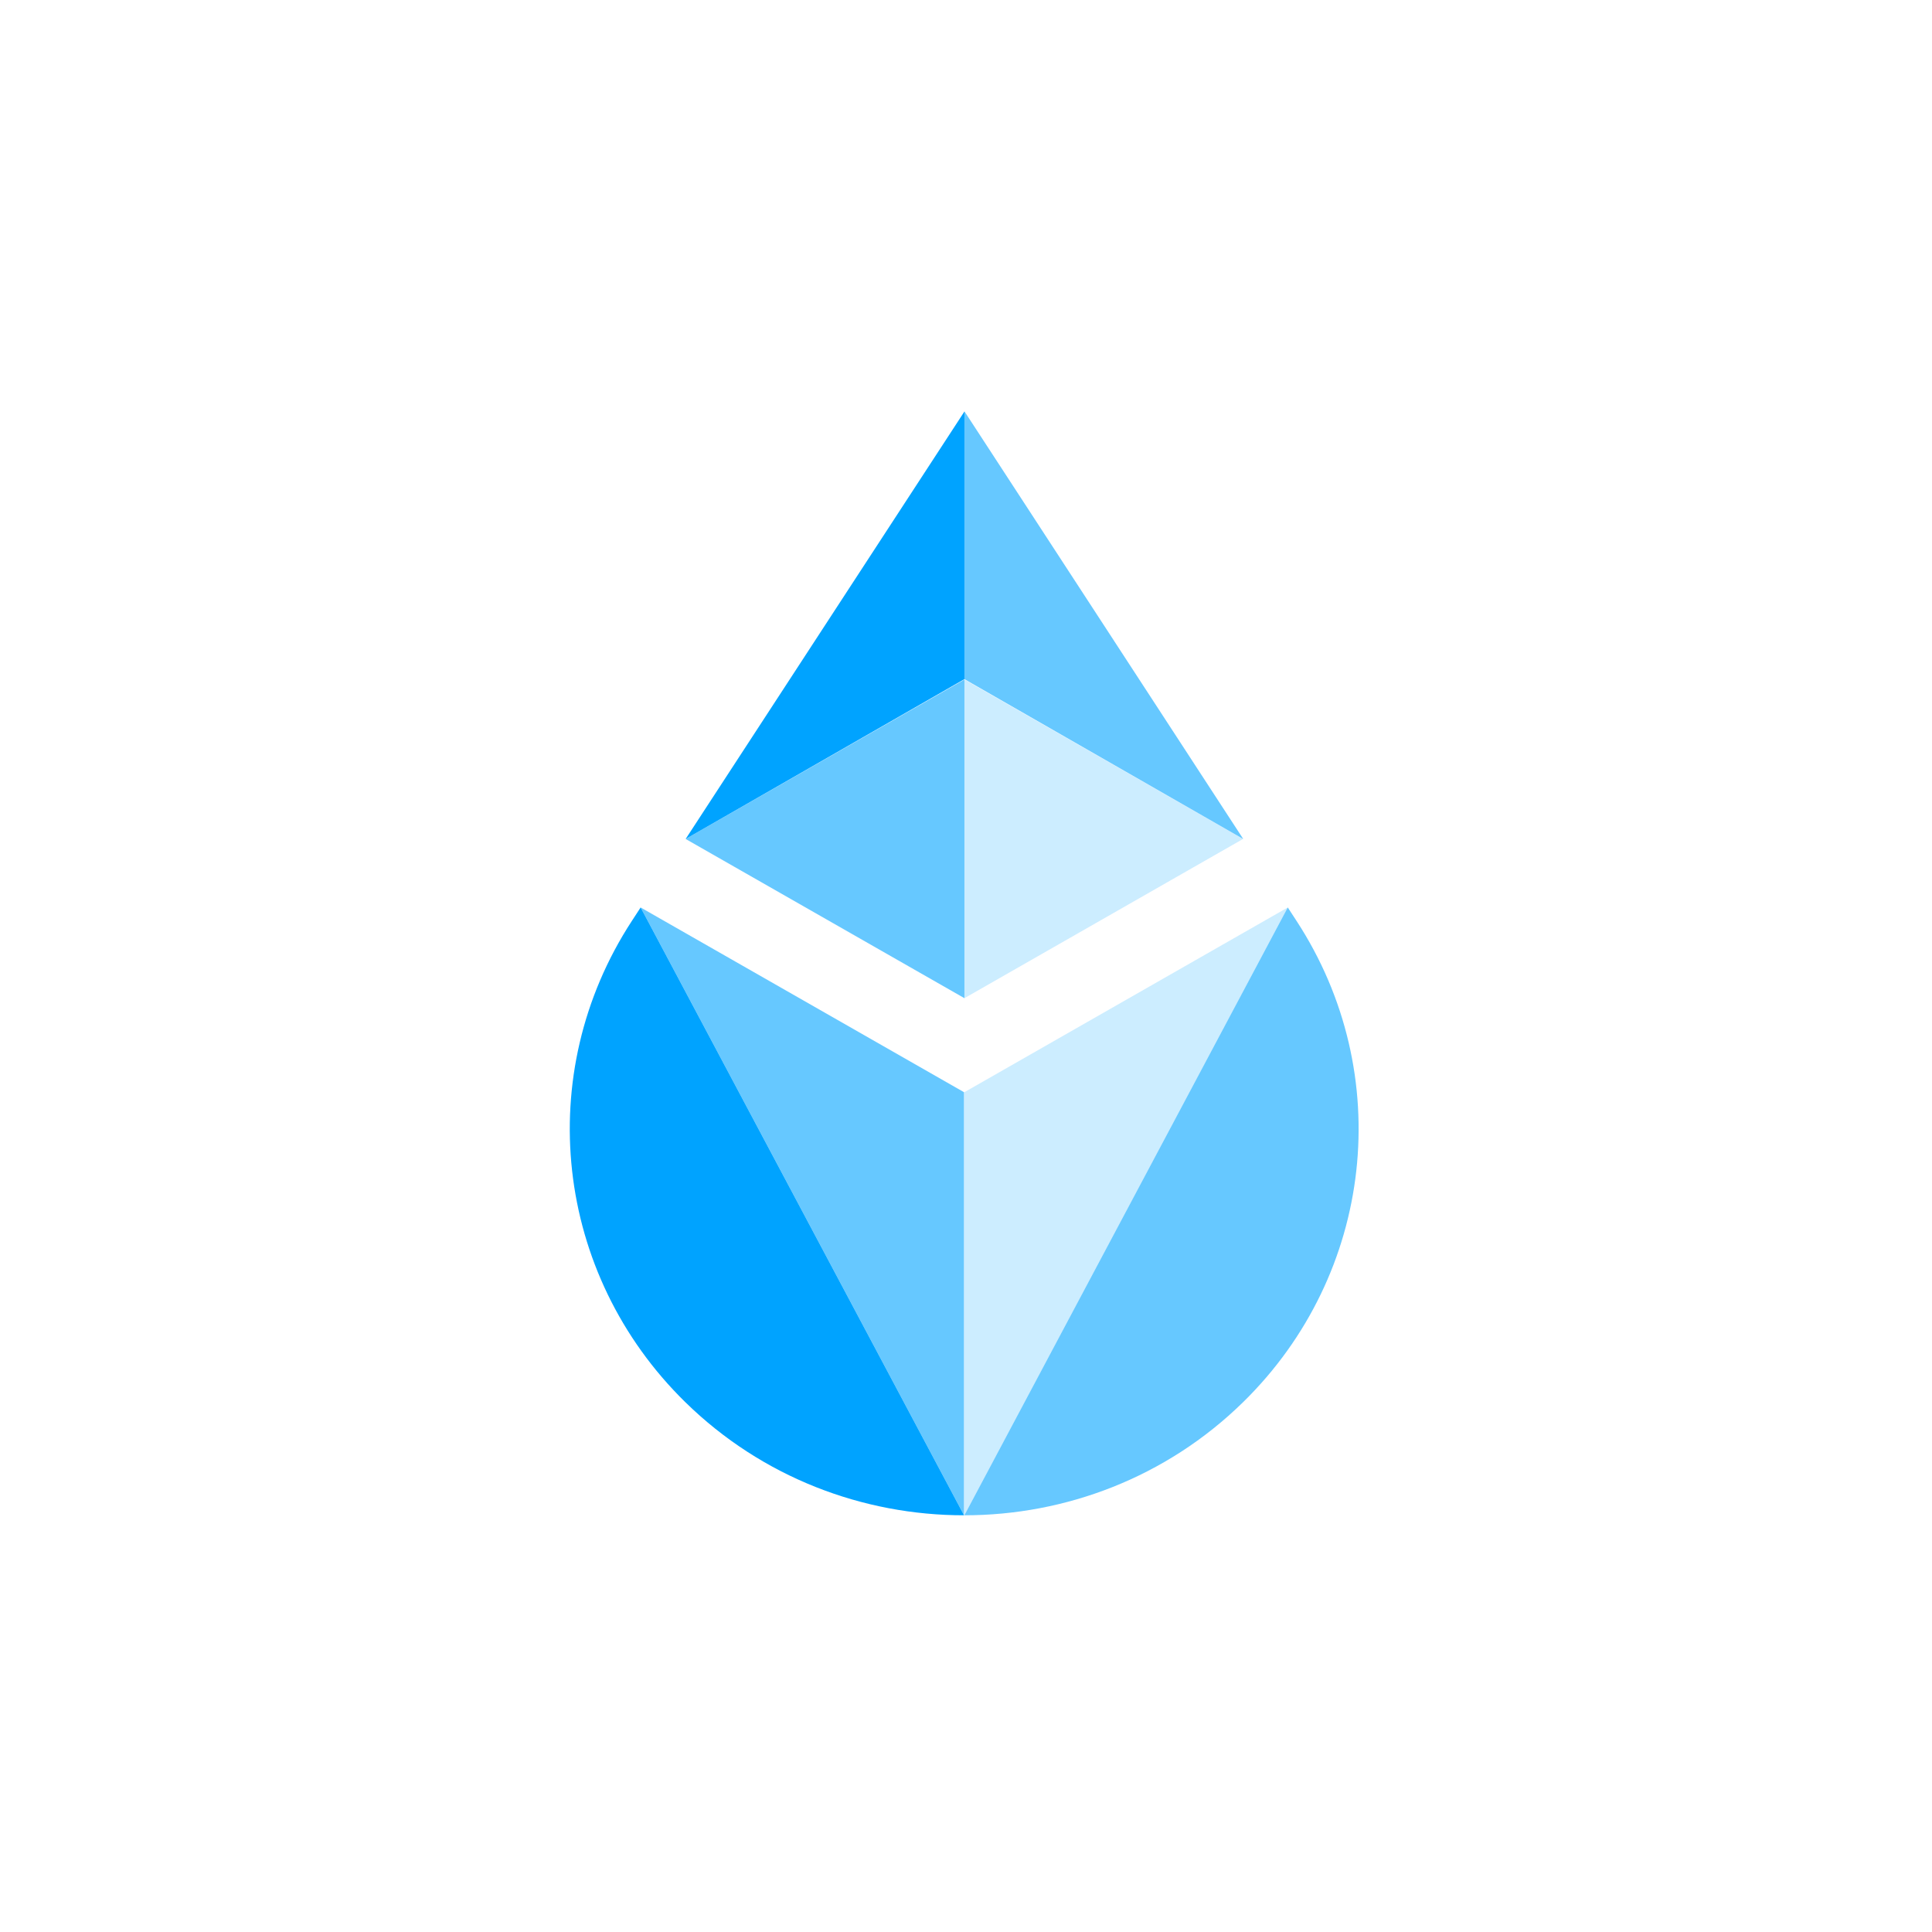
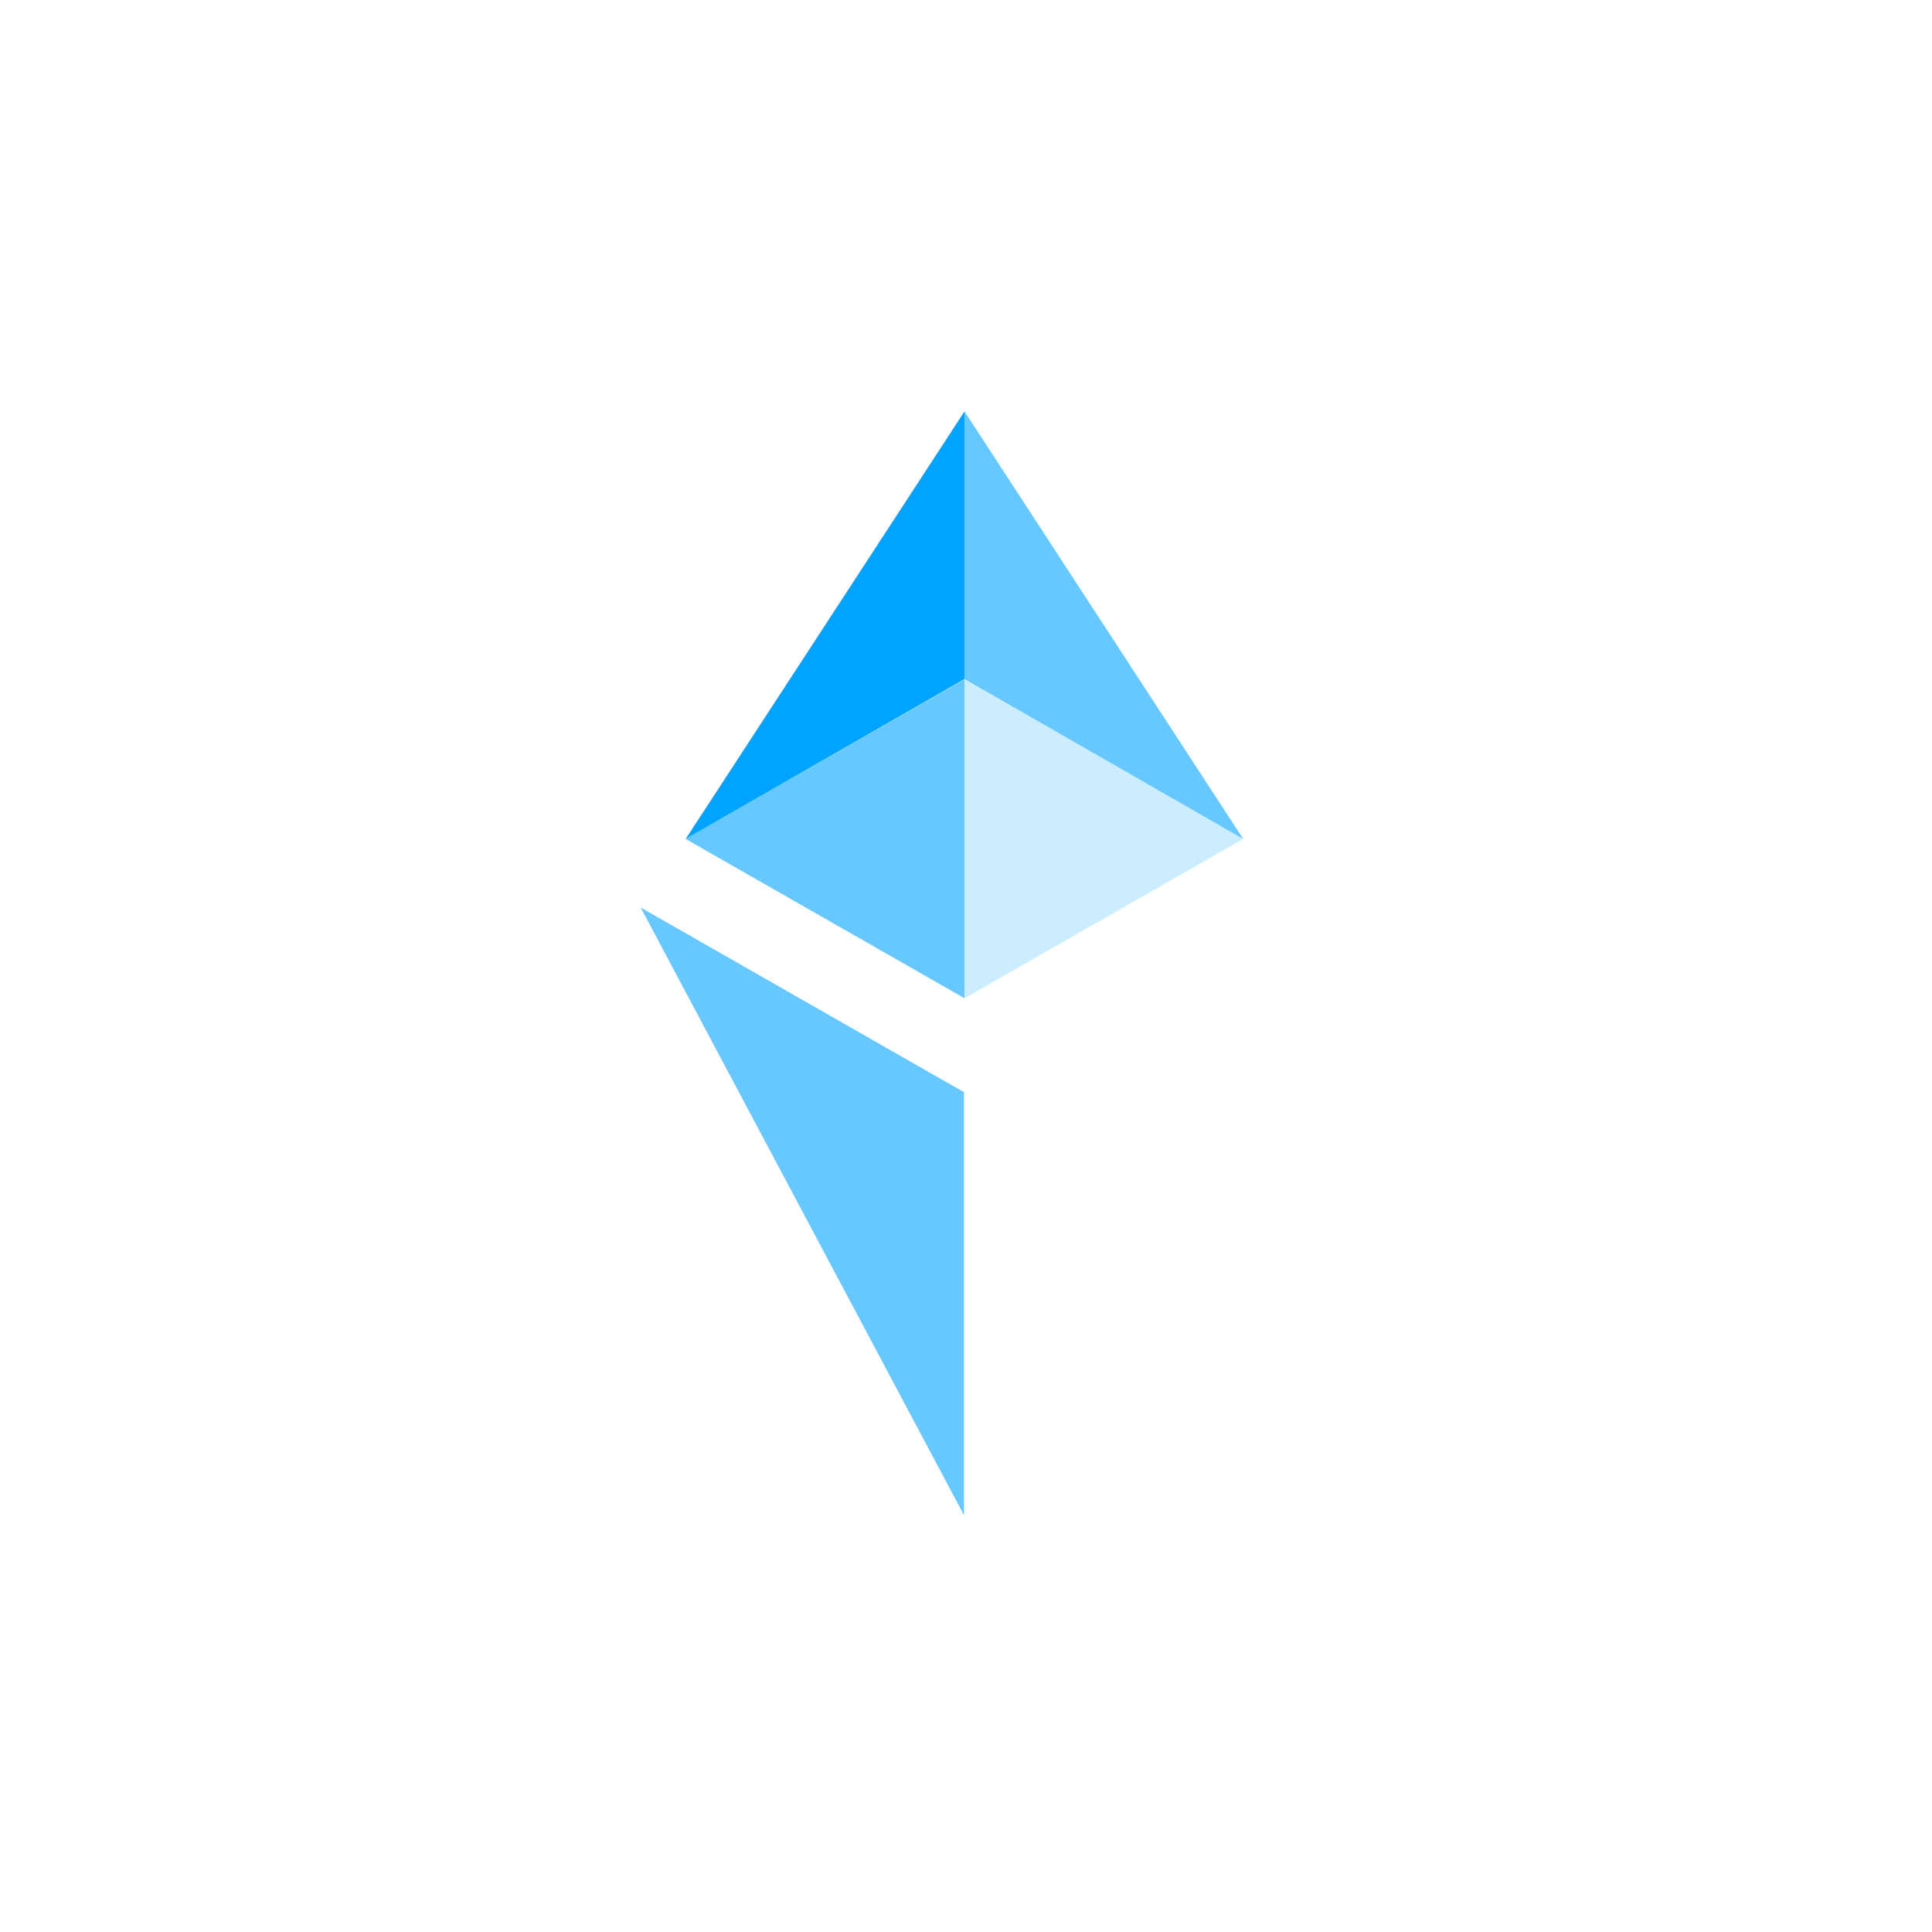
<svg xmlns="http://www.w3.org/2000/svg" width="250" height="250">
  <filter id="a" width="100%" height="100%" x="0%" y="0%">
    <feColorMatrix in="SourceGraphic" values="0 0 0 0 1 0 0 0 0 1 0 0 0 0 1 0 0 0 1 0" />
  </filter>
  <mask id="c">
    <g filter="url(#a)">
      <path fill-opacity=".6" d="M0 0h250v250H0z" />
    </g>
  </mask>
  <clipPath id="b">
    <path d="M0 0h250v250H0z" />
  </clipPath>
  <mask id="e">
    <g filter="url(#a)">
      <path fill-opacity=".6" d="M0 0h250v250H0z" />
    </g>
  </mask>
  <clipPath id="d">
-     <path d="M0 0h250v250H0z" />
+     <path d="M0 0v250H0z" />
  </clipPath>
  <mask id="g">
    <g filter="url(#a)">
      <path fill-opacity=".2" d="M0 0h250v250H0z" />
    </g>
  </mask>
  <clipPath id="f">
-     <path d="M0 0h250v250H0z" />
-   </clipPath>
+     </clipPath>
  <mask id="i">
    <g filter="url(#a)">
      <path fill-opacity=".2" d="M0 0h250v250H0z" />
    </g>
  </mask>
  <clipPath id="h">
    <path d="M0 0h250v250H0z" />
  </clipPath>
  <mask id="k">
    <g filter="url(#a)">
      <path fill-opacity=".6" d="M0 0h250v250H0z" />
    </g>
  </mask>
  <clipPath id="j">
    <path d="M0 0h250v250H0z" />
  </clipPath>
  <mask id="m">
    <g filter="url(#a)">
      <path fill-opacity=".6" d="M0 0h250v250H0z" />
    </g>
  </mask>
  <clipPath id="l">
    <path d="M0 0h250v250H0z" />
  </clipPath>
-   <path fill="#00a3ff" d="m82.898 117.426-1.144 1.754c-12.89 19.773-10.012 45.668 6.922 62.257 9.96 9.762 23.015 14.641 36.07 14.641l-41.848-78.652zm0 0" />
  <g clip-path="url(#b)" mask="url(#c)">
    <path fill="#00a3ff" d="m124.746 141.332-41.848-23.906 41.848 78.652v-54.746zm0 0" />
  </g>
  <g clip-path="url(#d)" mask="url(#e)">
-     <path fill="#00a3ff" d="m166.637 117.426 1.144 1.754c12.89 19.773 10.012 45.668-6.922 62.257-9.96 9.762-23.015 14.641-36.07 14.641l41.848-78.652zm0 0" />
-   </g>
+     </g>
  <g clip-path="url(#f)" mask="url(#g)">
    <path fill="#00a3ff" d="m124.79 141.332 41.847-23.906-41.848 78.652v-54.746zm0 0" />
  </g>
  <g clip-path="url(#h)" mask="url(#i)">
    <path fill="#00a3ff" d="M124.797 87.934v41.23l36.047-20.601zm0 0" />
  </g>
  <g clip-path="url(#j)" mask="url(#k)">
    <path fill="#00a3ff" d="m124.797 87.934-36.074 20.629 36.074 20.601zm0 0" />
  </g>
  <path fill="#00a3ff" d="m124.797 53.25-36.074 55.313 36.074-20.684zm0 0" />
  <g clip-path="url(#l)" mask="url(#m)">
    <path fill="#00a3ff" d="m124.797 87.879 36.078 20.687-36.078-55.343zm0 0" />
  </g>
</svg>